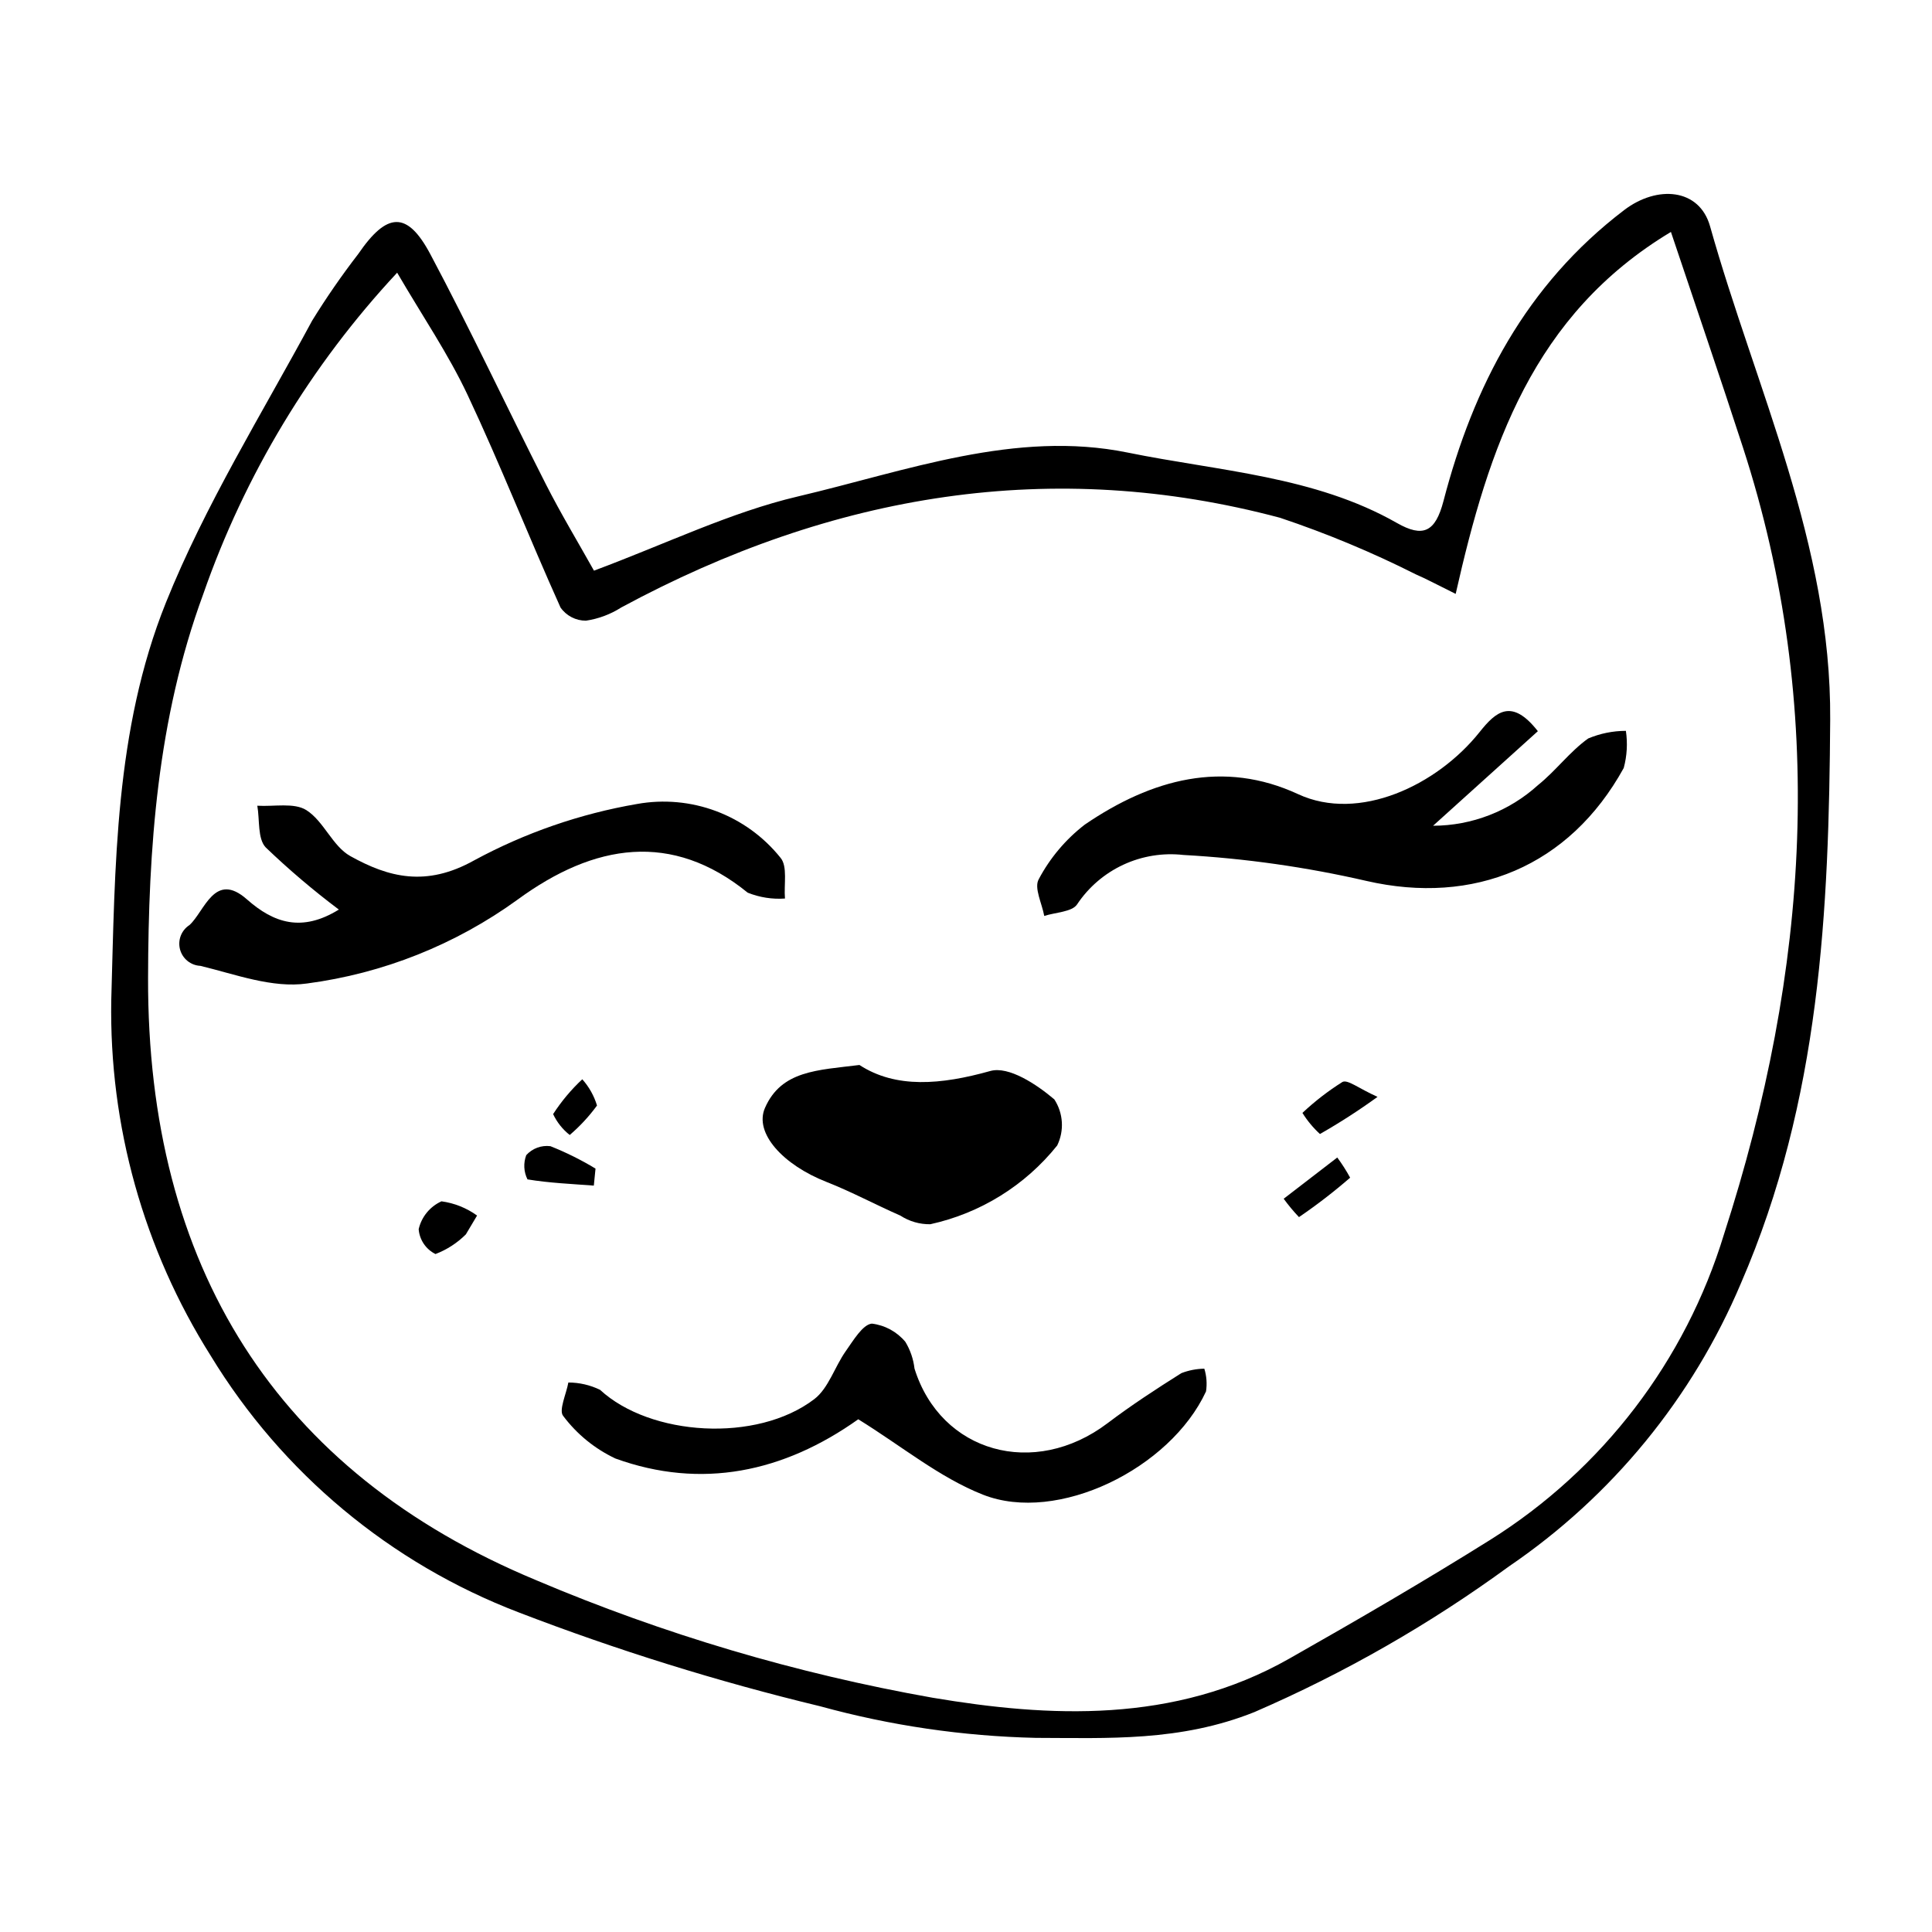
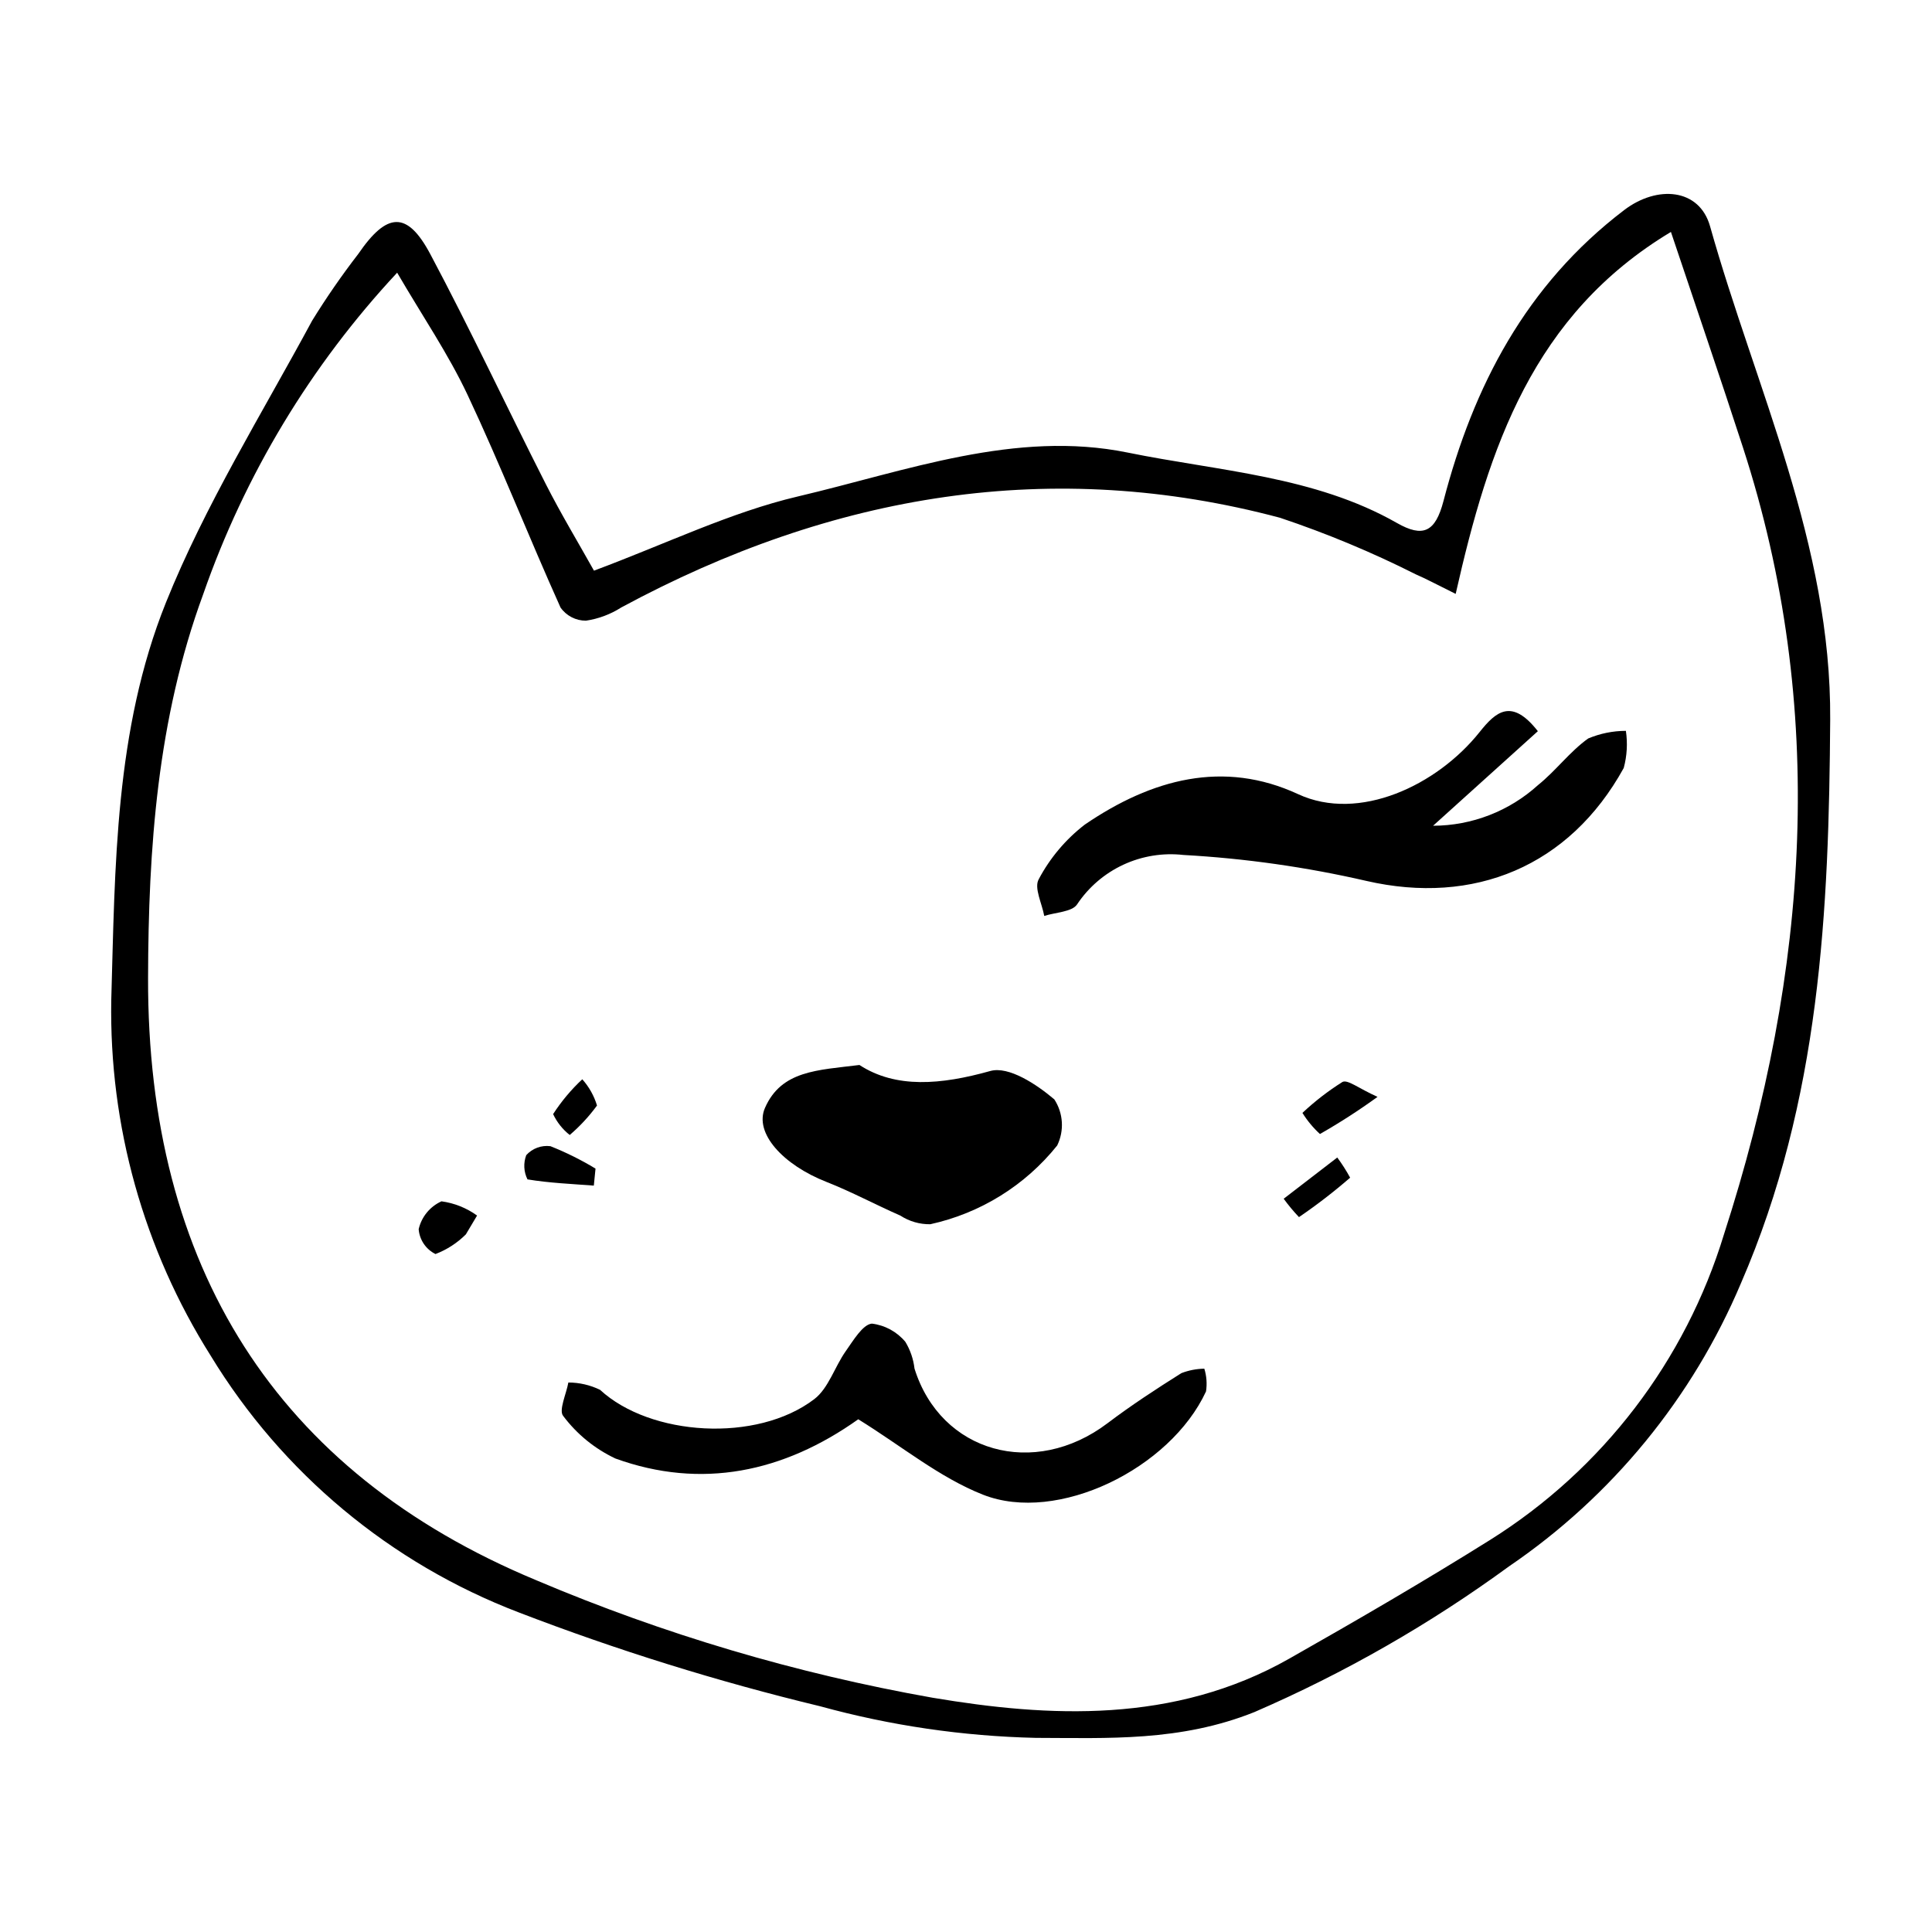
<svg xmlns="http://www.w3.org/2000/svg" fill="#000000" width="800px" height="800px" version="1.1" viewBox="144 144 512 512">
  <g>
    <path d="m301.41 295.23c19.07-7.102 36.156-15.461 54.016-19.66 28.777-6.762 57.68-17.695 87.43-11.633 24.145 4.922 49.516 6.215 71.324 18.648 6.93 3.949 10.203 2.461 12.363-5.832 7.894-30.312 21.781-57.199 47.871-77.078 8.742-6.66 19.93-5.793 22.77 4.297 12.148 43.145 32.141 84.227 31.836 130.77-0.336 50.453-2.613 100.85-23.652 149.33-12.844 30.406-34.191 56.461-61.477 75.039-20.98 15.328-43.598 28.273-67.441 38.598-19.676 7.883-38.867 6.883-57.949 6.844-19.316-0.438-38.504-3.246-57.133-8.371-27.152-6.547-53.852-14.859-79.922-24.887-33.977-13-62.676-36.914-81.594-67.988-17.789-28.199-26.953-60.98-26.367-94.316 1.02-35.387 0.895-71.465 14.488-105.31 10.367-25.812 25.414-49.98 38.742-74.699 3.766-6.106 7.852-12.012 12.234-17.691 7.586-11.078 12.945-11.48 19.09 0.066 10.648 20.012 20.277 40.602 30.551 60.832 4.062 8 8.703 15.684 12.82 23.047zm228.35 6.152c-4.981-2.453-7.707-3.949-10.566-5.176h0.004c-11.613-5.852-23.633-10.859-35.965-14.988-60.09-16.02-118.32-6.633-174.64 23.793v0.004c-2.828 1.797-6 2.981-9.316 3.473-2.68 0.008-5.199-1.297-6.734-3.492-8.406-18.672-15.902-37.793-24.613-56.305-5.121-10.887-11.961-20.898-18.68-32.426-22.875 24.531-40.383 53.562-51.41 85.238-12.168 33.082-14.516 67.395-14.602 101.65-0.195 76.238 33.754 130.88 102.84 159.61h-0.004c33.742 14.312 68.996 24.766 105.09 31.156 30.73 5.164 63.918 6.981 94.477-10.348 17.953-10.18 35.82-20.562 53.328-31.523 29.707-18.656 51.691-47.402 61.91-80.965 22.602-69.875 27.371-139.71 5.019-208.51-6.109-18.812-12.527-37.512-19.086-57.109-36.551 21.969-48.246 56.984-57.043 95.918z" />
    <path d="m551.55 337.77c-8.961 8.09-17.531 15.824-27.77 25.062 10.289-0.023 20.199-3.867 27.816-10.781 4.703-3.773 8.418-8.867 13.285-12.344 3.164-1.332 6.562-2.023 9.996-2.023 0.488 3.285 0.297 6.641-0.574 9.848-14.398 26.113-39.75 36.465-68.223 29.914h0.004c-15.926-3.664-32.137-5.965-48.457-6.871-5.449-0.617-10.961 0.277-15.934 2.586-4.973 2.312-9.215 5.949-12.254 10.512-1.32 2.008-5.723 2.094-8.703 3.062-0.59-3.305-2.769-7.481-1.449-9.742h-0.004c2.988-5.637 7.148-10.57 12.199-14.465 17.75-12.109 36.781-17.223 56.523-8.07 16.164 7.492 36.867-2.336 48.125-16.477 4.336-5.449 8.504-9.027 15.418-0.211z" />
-     <path d="m233.8 385.05c-6.785-5.102-13.258-10.602-19.383-16.477-2.188-2.312-1.566-7.285-2.227-11.047 4.406 0.273 9.762-0.879 12.992 1.164 4.644 2.938 6.934 9.559 11.664 12.188 10.086 5.613 20.047 8.281 32.855 1.105 13.469-7.285 28.035-12.324 43.125-14.918 7.031-1.266 14.277-0.609 20.965 1.898 6.691 2.508 12.582 6.773 17.047 12.348 1.938 2.269 0.867 7.137 1.188 10.809-3.363 0.238-6.738-0.293-9.871-1.547-20.094-16.316-40.621-13.059-60.969 1.824-16.473 11.945-35.668 19.59-55.84 22.242-9.176 1.301-18.961-2.434-28.242-4.676-2.551-0.121-4.731-1.879-5.391-4.344-0.66-2.469 0.348-5.078 2.492-6.461 4.016-3.606 6.633-14.414 15.234-6.812 7.133 6.301 14.555 8.75 24.359 2.703z" />
    <path d="m371.45 520.12c-19.781 14.062-41.574 18.66-64.398 10.387l0.004-0.004c-5.441-2.574-10.176-6.434-13.789-11.246-1.262-1.449 0.809-5.836 1.355-8.879 2.91 0.004 5.777 0.668 8.395 1.938 13.305 12.285 41.52 14.121 56.777 2.469 3.785-2.891 5.402-8.57 8.355-12.738 1.98-2.793 4.465-7.027 6.891-7.273v-0.004c3.469 0.418 6.644 2.144 8.883 4.824 1.312 2.164 2.141 4.582 2.43 7.098 6.961 22.27 31.727 29.184 51.164 14.469 6.273-4.75 12.887-9.062 19.535-13.25v-0.004c1.949-0.758 4.016-1.16 6.106-1.191 0.605 1.949 0.758 4.008 0.449 6.027-9.496 20.504-39.371 35.148-59.102 27.367-11.535-4.551-21.445-12.805-33.055-19.988z" />
    <path d="m371.76 426.23c9.656 6.289 21.613 5.254 34.668 1.598 4.906-1.375 12.328 3.57 16.973 7.516h0.004c2.383 3.656 2.676 8.301 0.758 12.227-8.492 10.594-20.359 17.957-33.625 20.863-2.82 0.043-5.586-0.758-7.949-2.297-6.578-2.875-12.906-6.305-19.59-8.926-11.402-4.477-19.227-12.891-16.266-19.625 4.359-9.926 13.973-9.973 25.027-11.355z" />
    <path d="m301.37 458.2c-5.883-0.453-11.809-0.691-17.582-1.652-1-2.004-1.117-4.332-0.324-6.426 1.617-1.789 4.008-2.676 6.402-2.371 4.141 1.645 8.141 3.633 11.953 5.941z" />
    <path d="m509.06 434.68c-4.902 3.559-9.996 6.844-15.262 9.844-1.793-1.645-3.356-3.527-4.641-5.594 3.262-3.066 6.812-5.812 10.602-8.195 1.379-0.727 4.297 1.707 9.301 3.945z" />
    <path d="m498.39 450.75c1.258 1.699 2.398 3.488 3.41 5.348-4.312 3.742-8.84 7.234-13.559 10.449-1.453-1.531-2.809-3.16-4.051-4.867z" />
    <path d="m267.46 471.12c-2.289 2.285-5.031 4.062-8.051 5.215-2.543-1.258-4.234-3.758-4.457-6.586 0.75-3.269 2.984-6 6.043-7.387 3.406 0.461 6.644 1.758 9.434 3.769-0.992 1.664-1.98 3.328-2.969 4.988z" />
    <path d="m298.31 430.02c1.793 2.004 3.125 4.379 3.902 6.953-2.098 2.875-4.523 5.496-7.231 7.809-1.875-1.477-3.383-3.371-4.398-5.535 2.188-3.379 4.781-6.481 7.727-9.227z" />
  </g>
</svg>